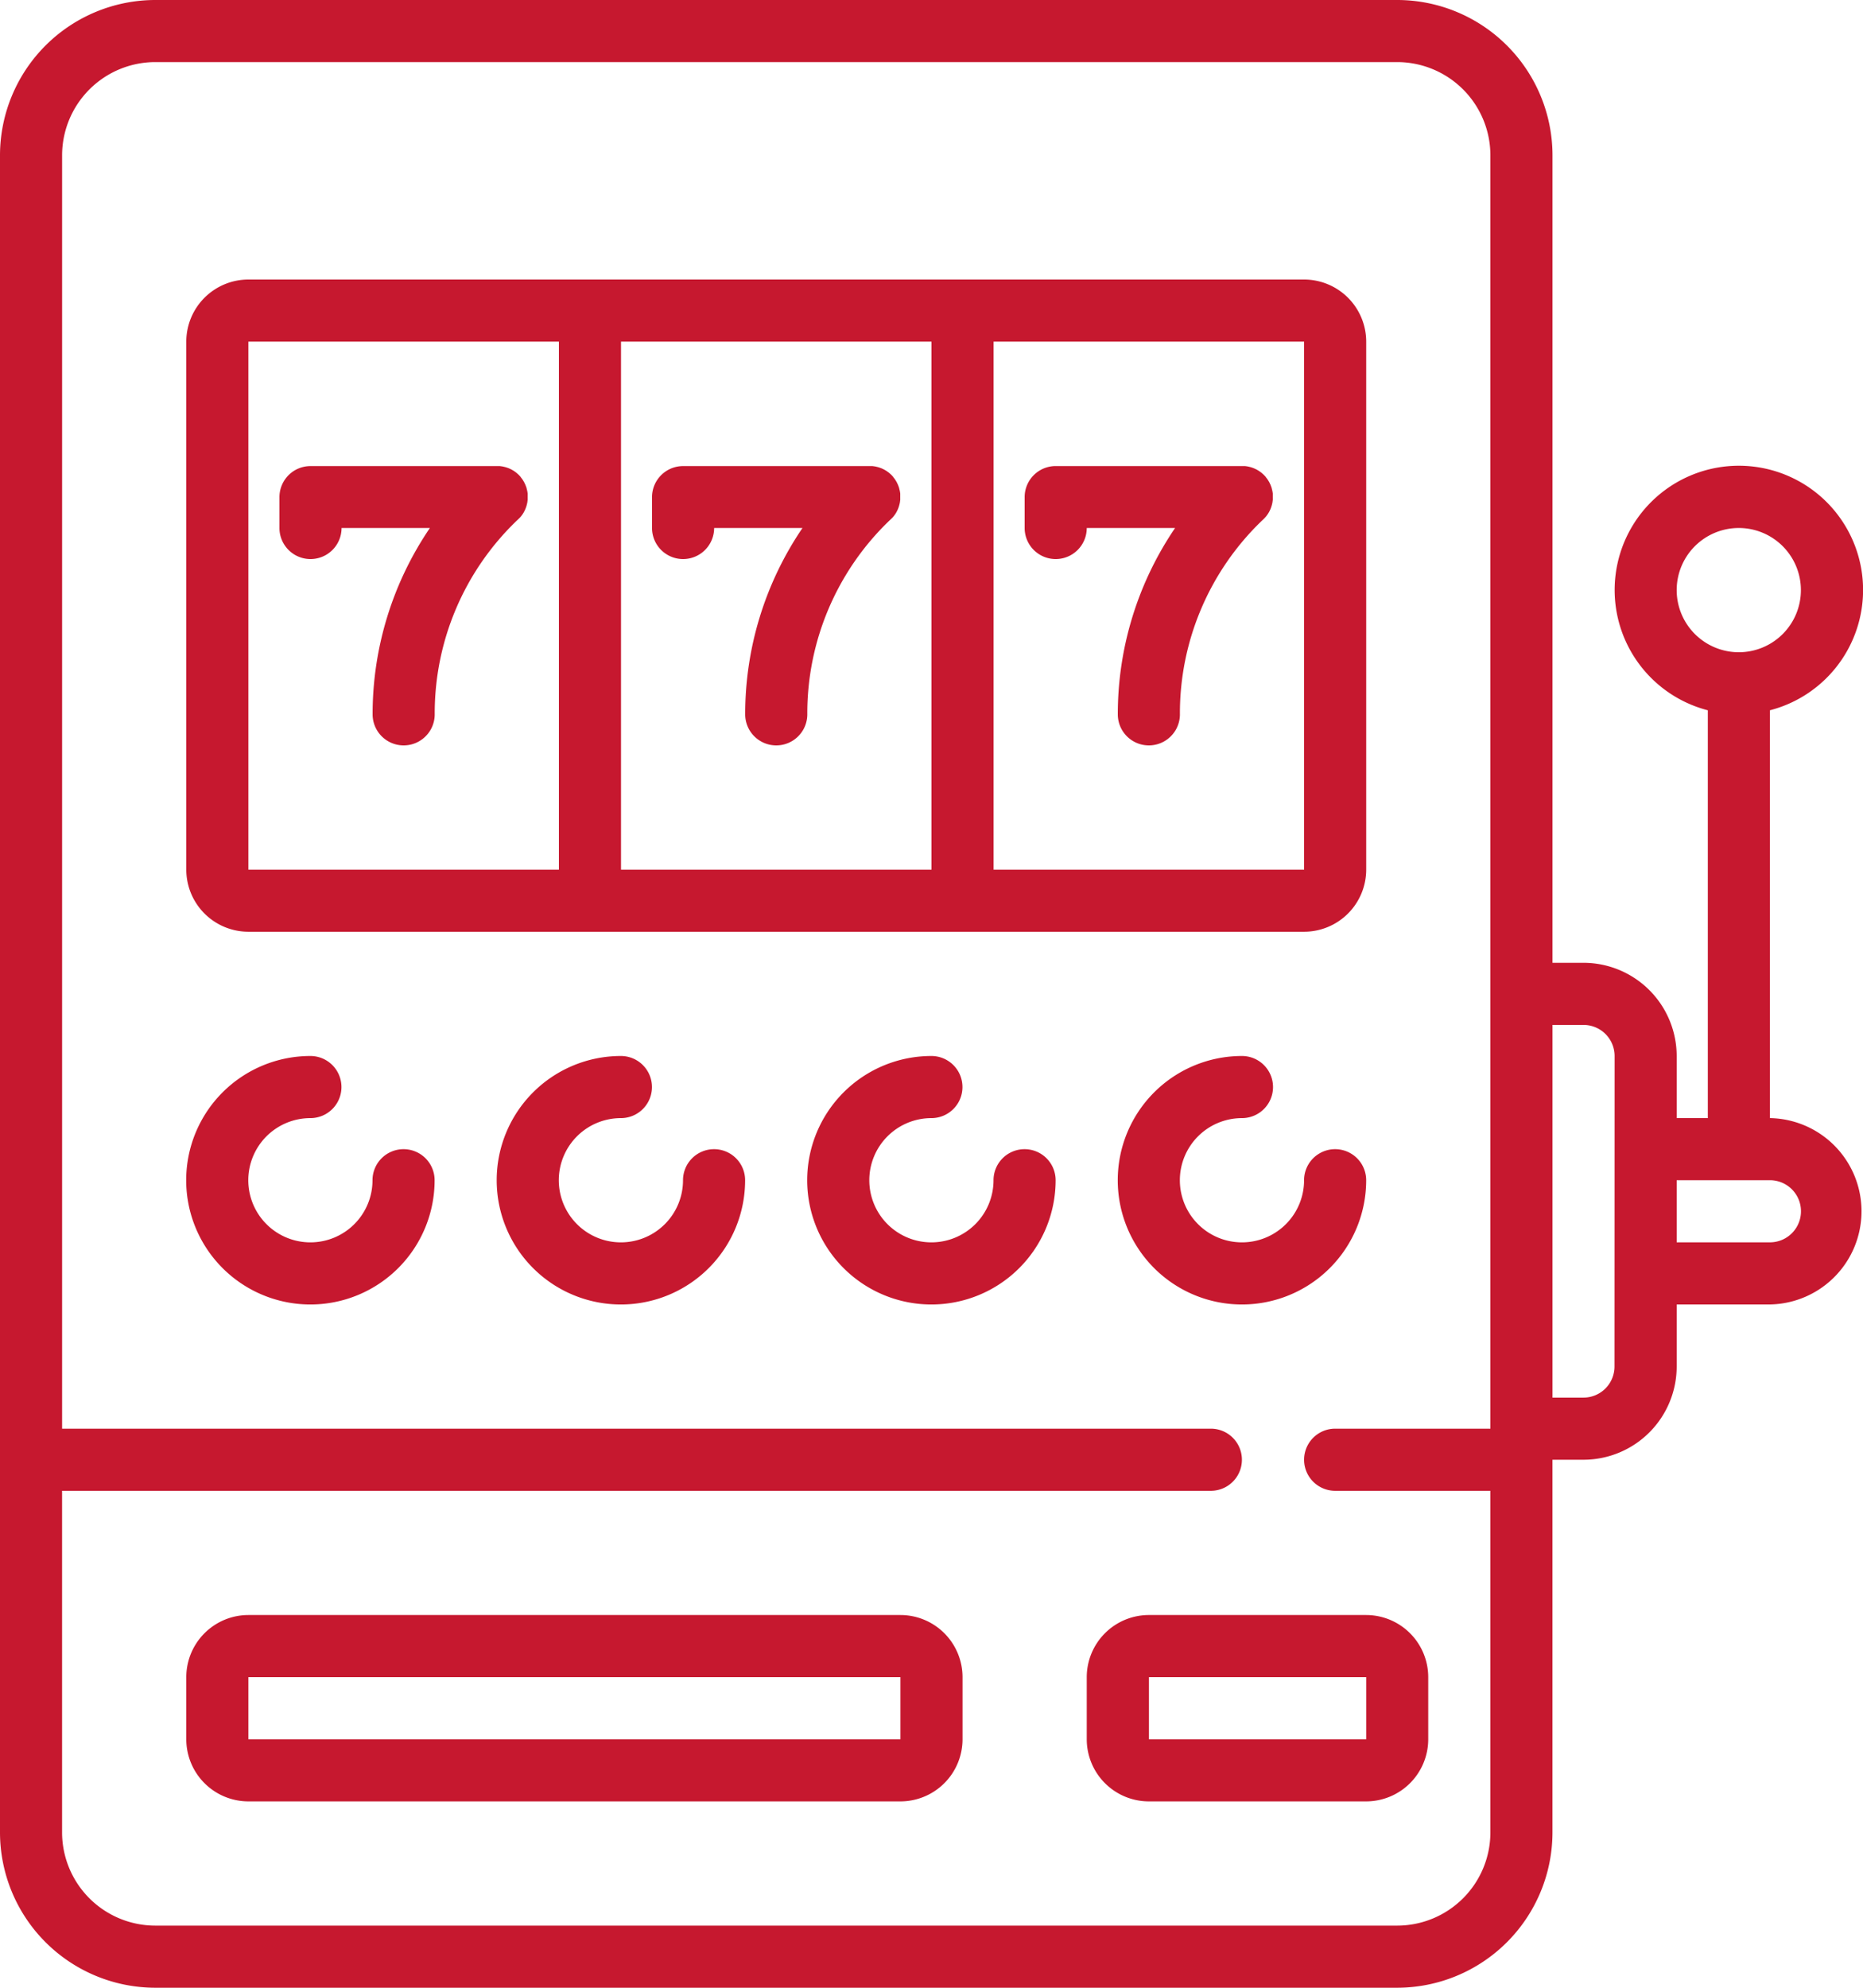
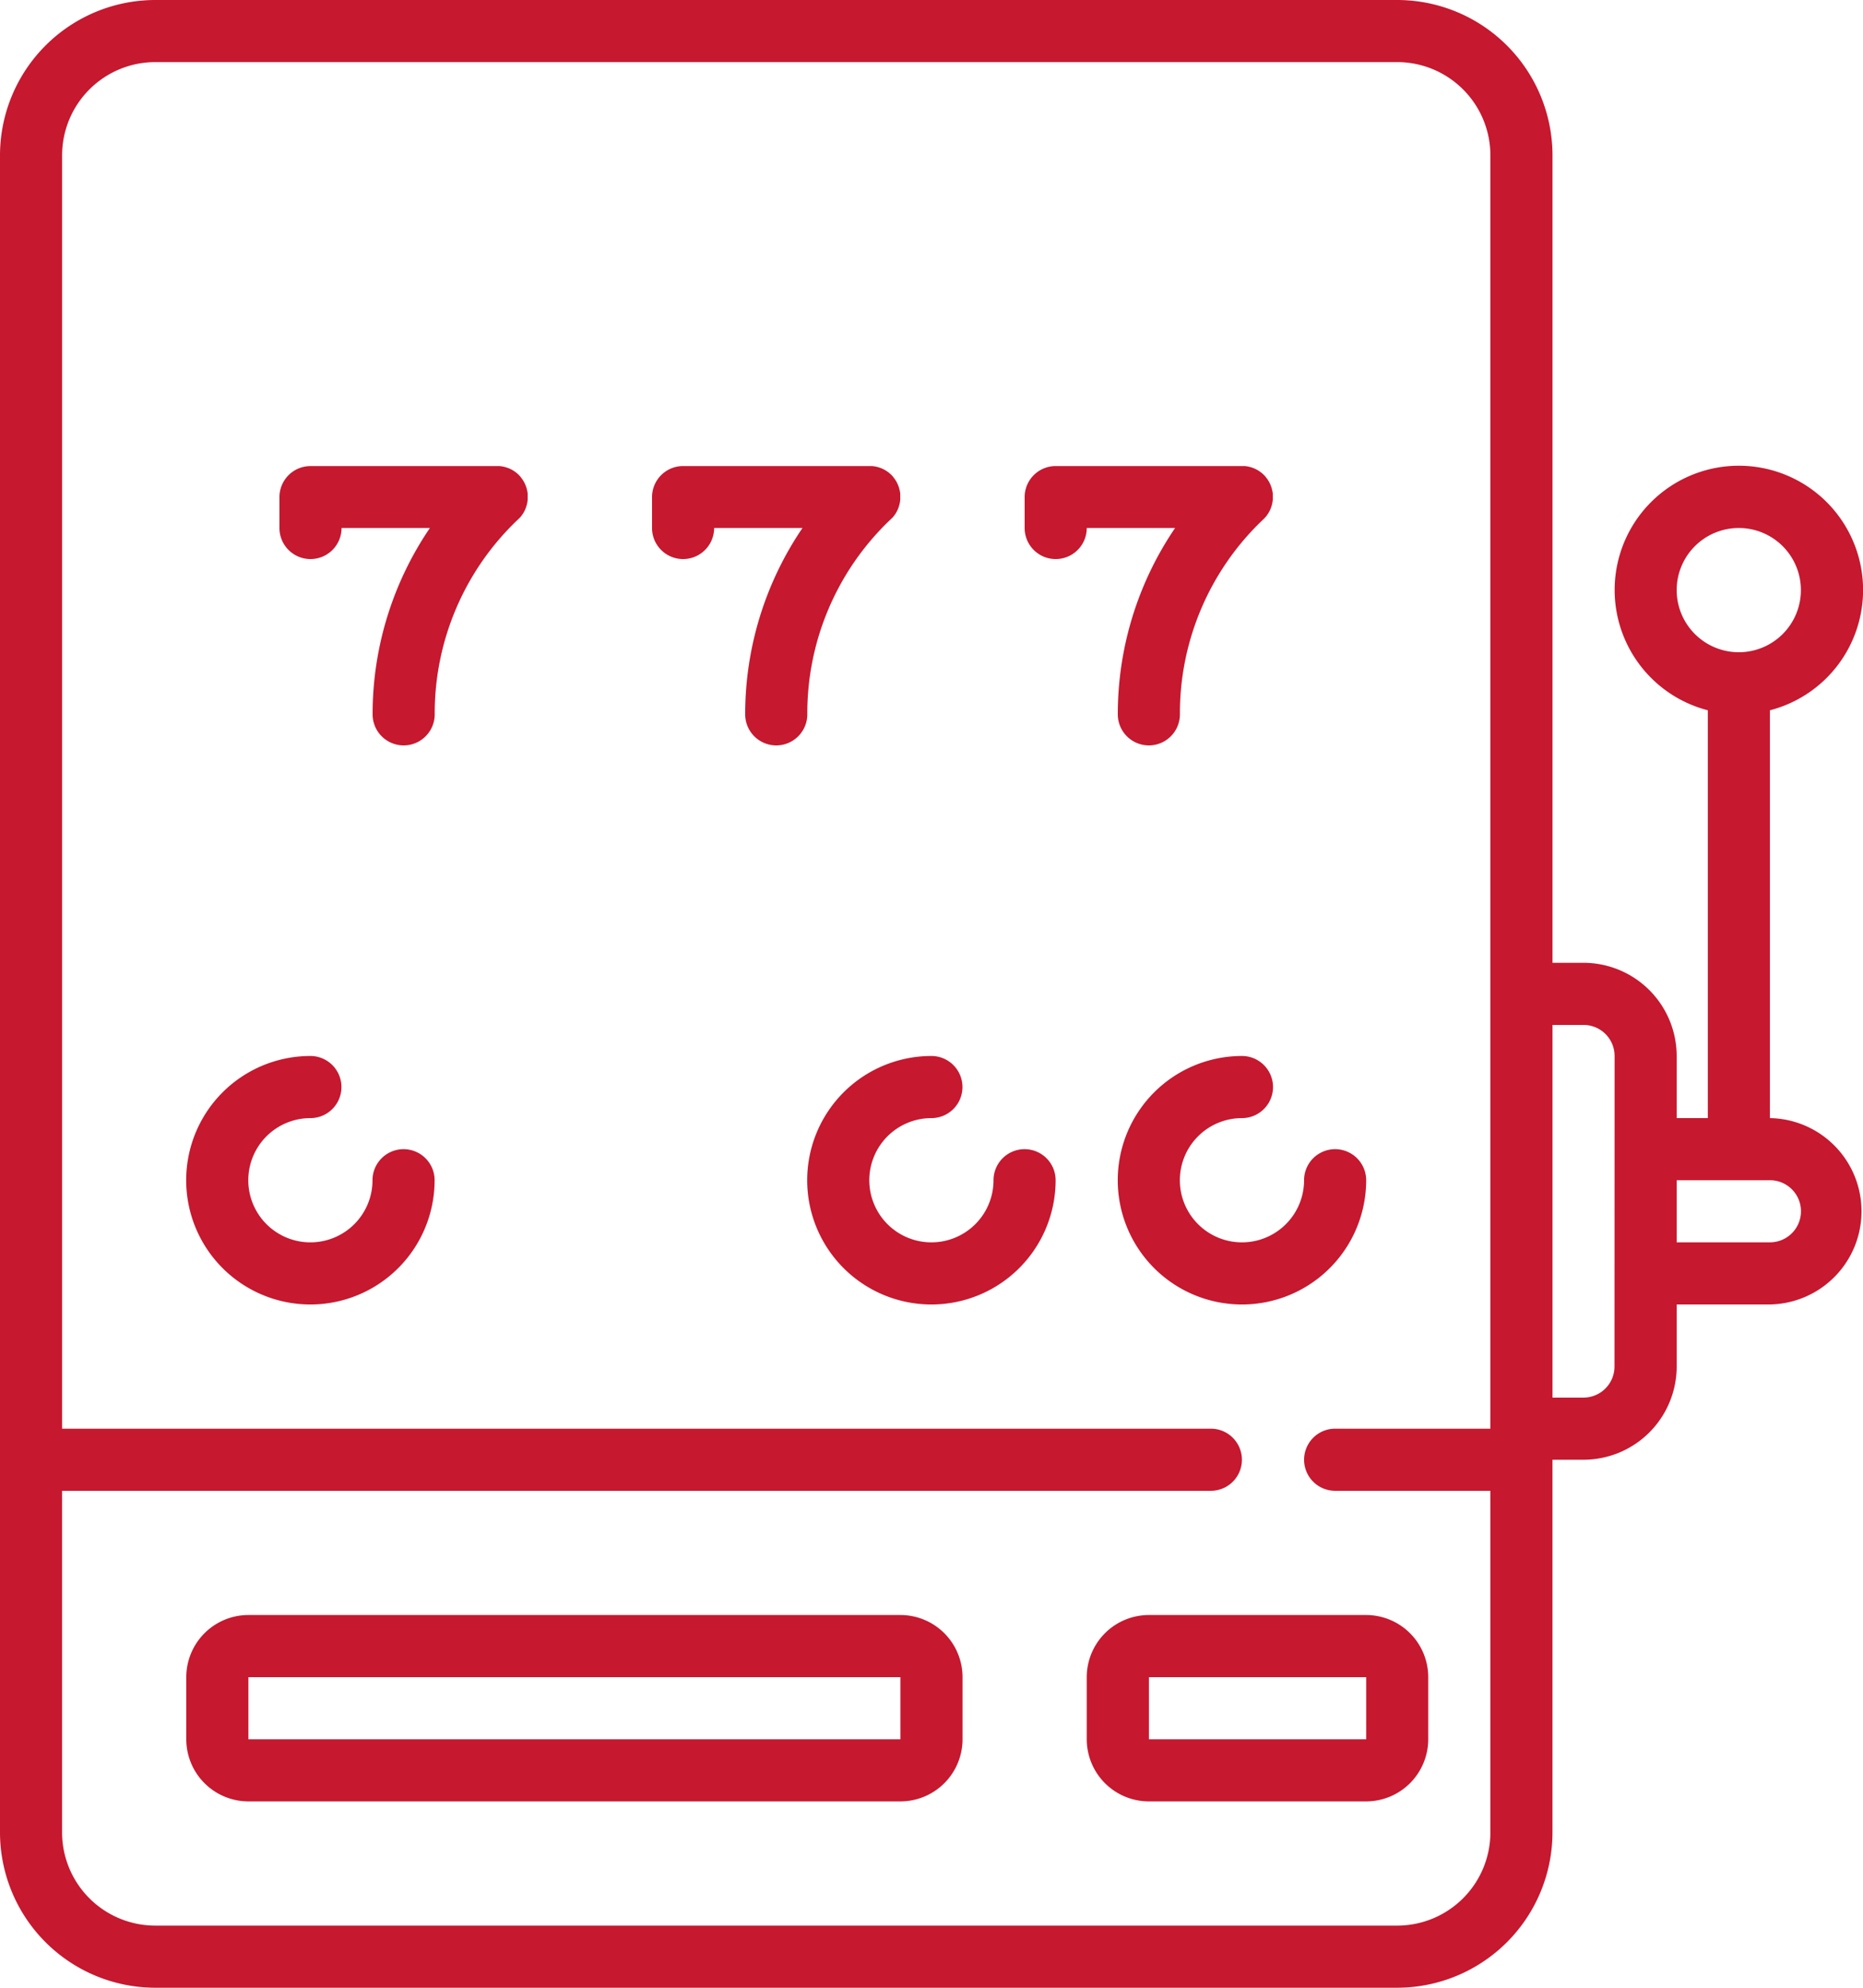
<svg xmlns="http://www.w3.org/2000/svg" width="70.313" height="75" viewBox="0 0 70.313 75">
  <g transform="translate(-16)">
-     <path d="M66.344,96.609h39.844a2.346,2.346,0,0,0,2.344-2.344V74.344A2.346,2.346,0,0,0,106.188,72H66.344A2.346,2.346,0,0,0,64,74.344V94.266A2.346,2.346,0,0,0,66.344,96.609Zm14.063-2.344V74.344H92.125V94.266Zm25.781,0H94.469V74.344h11.719ZM66.344,74.344H78.063V94.266H66.344Z" transform="translate(-40.969 -61.453)" fill="#c6182f" />
    <path d="M72.2,275.516a1.172,1.172,0,0,0-1.172,1.172,2.344,2.344,0,1,1-2.344-2.344,1.172,1.172,0,0,0,0-2.344,4.688,4.688,0,1,0,4.688,4.688A1.172,1.172,0,0,0,72.2,275.516Z" transform="translate(-40.969 -232.156)" fill="#c6182f" />
-     <path d="M152.2,275.516a1.172,1.172,0,0,0-1.172,1.172,2.344,2.344,0,1,1-2.344-2.344,1.172,1.172,0,0,0,0-2.344,4.688,4.688,0,1,0,4.688,4.688A1.172,1.172,0,0,0,152.2,275.516Z" transform="translate(-109.25 -232.156)" fill="#c6182f" />
    <path d="M232.2,275.516a1.172,1.172,0,0,0-1.172,1.172,2.344,2.344,0,1,1-2.344-2.344,1.172,1.172,0,1,0,0-2.344,4.688,4.688,0,1,0,4.688,4.688A1.172,1.172,0,0,0,232.2,275.516Z" transform="translate(-177.531 -232.156)" fill="#c6182f" />
    <path d="M313.375,276.688a1.172,1.172,0,0,0-2.344,0,2.344,2.344,0,1,1-2.344-2.344,1.172,1.172,0,0,0,0-2.344,4.688,4.688,0,1,0,4.688,4.688Z" transform="translate(-245.813 -232.156)" fill="#c6182f" />
    <path d="M82.8,42.188V26.8a4.688,4.688,0,1,0-2.344,0V42.188H79.281V39.844a3.52,3.52,0,0,0-3.516-3.516H74.594V5.859A5.866,5.866,0,0,0,68.734,0H21.859A5.866,5.866,0,0,0,16,5.859V69.141A5.866,5.866,0,0,0,21.859,75H68.734a5.866,5.866,0,0,0,5.859-5.859V55.078h1.172a3.52,3.52,0,0,0,3.516-3.516V49.219H82.8a3.516,3.516,0,0,0,0-7.031ZM79.281,22.266a2.344,2.344,0,1,1,2.344,2.344A2.346,2.346,0,0,1,79.281,22.266ZM68.734,72.656H21.859a3.52,3.52,0,0,1-3.516-3.516V56.25H61.7a1.172,1.172,0,0,0,0-2.344H18.344V5.859a3.52,3.52,0,0,1,3.516-3.516H68.734A3.52,3.52,0,0,1,72.25,5.859V53.906H66.391a1.172,1.172,0,0,0,0,2.344H72.25V69.141A3.52,3.52,0,0,1,68.734,72.656Zm8.2-21.094a1.173,1.173,0,0,1-1.172,1.172H74.594V38.672h1.172a1.173,1.173,0,0,1,1.172,1.172ZM82.8,46.875H79.281V44.531H82.8a1.172,1.172,0,0,1,0,2.344Z" fill="#c6182f" />
    <path d="M90.953,416H66.344A2.346,2.346,0,0,0,64,418.344v2.344a2.346,2.346,0,0,0,2.344,2.344H90.953a2.346,2.346,0,0,0,2.344-2.344v-2.344A2.346,2.346,0,0,0,90.953,416Zm0,4.688H66.344v-2.344H90.953Z" transform="translate(-40.969 -355.063)" fill="#c6182f" />
    <path d="M306.547,416h-8.2A2.346,2.346,0,0,0,296,418.344v2.344a2.346,2.346,0,0,0,2.344,2.344h8.2a2.346,2.346,0,0,0,2.344-2.344v-2.344A2.346,2.346,0,0,0,306.547,416Zm0,4.688h-8.2v-2.344h8.2Z" transform="translate(-238.984 -355.063)" fill="#c6182f" />
    <path d="M97.079,121.948l.037-.042c.013-.016.025-.033.037-.05l.03-.042c.011-.017.022-.035.032-.052s.018-.031.026-.047.017-.034.025-.052.016-.035.023-.053.012-.033.018-.05.014-.039.019-.059.009-.033.013-.05.01-.04.014-.061.006-.037.008-.056.006-.038.007-.057,0-.045,0-.067,0-.026,0-.039,0-.005,0-.008c0-.026,0-.051,0-.077s0-.026,0-.039-.007-.051-.012-.077,0-.025-.006-.037-.012-.047-.018-.071-.006-.027-.01-.04-.014-.038-.021-.057-.012-.034-.019-.05-.013-.027-.019-.04-.019-.042-.03-.063-.014-.022-.02-.033-.026-.044-.04-.065-.016-.021-.024-.032-.03-.041-.047-.061l0-.006-.027-.029c-.015-.017-.03-.034-.046-.049s-.028-.026-.043-.039l-.042-.037-.05-.037-.042-.03-.053-.032-.046-.026-.052-.025-.052-.023-.051-.018-.058-.019-.051-.013-.06-.014-.057-.009-.056-.007c-.023,0-.047,0-.07,0l-.038,0H89.172A1.172,1.172,0,0,0,88,121.172v1.172a1.172,1.172,0,0,0,2.344,0h3.334a12.485,12.485,0,0,0-2.162,7.031,1.172,1.172,0,0,0,2.344,0,10.078,10.078,0,0,1,3.1-7.312l.029-.027c.016-.015.033-.03.048-.046S97.067,121.963,97.079,121.948Z" transform="translate(-61.453 -102.422)" fill="#c6182f" />
-     <path d="M193.079,121.948l.037-.042c.013-.016.025-.033.037-.05l.03-.042c.011-.017.022-.035.032-.052s.018-.031.026-.047.017-.034.025-.052.016-.035.023-.053.012-.033.018-.05.014-.039.019-.059.009-.033.013-.05.01-.04.014-.061.006-.037.008-.056.006-.038.007-.057,0-.045,0-.067,0-.026,0-.039,0-.005,0-.008c0-.026,0-.051,0-.077s0-.026,0-.039-.007-.051-.012-.077,0-.025-.006-.037-.012-.047-.018-.071-.006-.027-.01-.04-.014-.038-.021-.057-.012-.034-.019-.05-.013-.027-.019-.04-.019-.042-.03-.063-.014-.022-.02-.033-.026-.044-.04-.065-.016-.021-.024-.032-.03-.041-.047-.061l0-.006-.027-.029c-.015-.017-.03-.034-.046-.049s-.028-.026-.043-.039l-.042-.037c-.016-.013-.033-.025-.05-.037l-.042-.03-.053-.032-.046-.026-.052-.025-.052-.023-.05-.018-.058-.019-.051-.013-.06-.014-.057-.009-.056-.007c-.023,0-.047,0-.07,0l-.038,0h-7.031A1.172,1.172,0,0,0,184,121.172v1.172a1.172,1.172,0,0,0,2.344,0h3.334a12.485,12.485,0,0,0-2.162,7.031,1.172,1.172,0,0,0,2.344,0,10.078,10.078,0,0,1,3.1-7.312l.029-.027c.016-.015.033-.03.048-.046S193.067,121.963,193.079,121.948Z" transform="translate(-143.391 -102.422)" fill="#c6182f" />
+     <path d="M193.079,121.948l.037-.042c.013-.016.025-.033.037-.05l.03-.042c.011-.017.022-.035.032-.052s.018-.031.026-.047.017-.034.025-.052.016-.035.023-.053.012-.033.018-.05.014-.039.019-.059.009-.033.013-.05.01-.04.014-.061.006-.037.008-.056.006-.038.007-.057,0-.045,0-.067,0-.026,0-.039,0-.005,0-.008c0-.026,0-.051,0-.077s0-.026,0-.039-.007-.051-.012-.077,0-.025-.006-.037-.012-.047-.018-.071-.006-.027-.01-.04-.014-.038-.021-.057-.012-.034-.019-.05-.013-.027-.019-.04-.019-.042-.03-.063-.014-.022-.02-.033-.026-.044-.04-.065-.016-.021-.024-.032-.03-.041-.047-.061l0-.006-.027-.029c-.015-.017-.03-.034-.046-.049s-.028-.026-.043-.039l-.042-.037c-.016-.013-.033-.025-.05-.037l-.042-.03-.053-.032-.046-.026-.052-.025-.052-.023-.05-.018-.058-.019-.051-.013-.06-.014-.057-.009-.056-.007c-.023,0-.047,0-.07,0h-7.031A1.172,1.172,0,0,0,184,121.172v1.172a1.172,1.172,0,0,0,2.344,0h3.334a12.485,12.485,0,0,0-2.162,7.031,1.172,1.172,0,0,0,2.344,0,10.078,10.078,0,0,1,3.1-7.312l.029-.027c.016-.015.033-.03.048-.046S193.067,121.963,193.079,121.948Z" transform="translate(-143.391 -102.422)" fill="#c6182f" />
    <path d="M281.172,123.516a1.172,1.172,0,0,0,1.172-1.172h3.334a12.485,12.485,0,0,0-2.162,7.031,1.172,1.172,0,0,0,2.344,0,10.078,10.078,0,0,1,3.1-7.312l.029-.027c.016-.015.033-.03.048-.046s.026-.028.039-.042l.037-.042c.013-.016.025-.033.037-.05l.03-.042c.011-.017.022-.035.032-.052s.018-.031.026-.047.017-.034.025-.052.016-.035.023-.053.012-.033.018-.05.014-.039.019-.059.009-.033.013-.05.01-.04.014-.061.006-.037.008-.056.006-.038.007-.057,0-.045,0-.067,0-.026,0-.039,0-.005,0-.008c0-.026,0-.051,0-.077s0-.026,0-.039-.007-.051-.012-.077,0-.025-.006-.037-.012-.047-.018-.071-.006-.027-.01-.04-.014-.038-.021-.057-.012-.034-.019-.05-.013-.027-.019-.04-.019-.042-.03-.063-.014-.022-.02-.033-.026-.044-.04-.065-.016-.021-.024-.032-.03-.041-.047-.061l0-.006c-.009-.01-.019-.019-.028-.029s-.03-.033-.046-.049l-.043-.039-.042-.036c-.016-.013-.034-.025-.051-.038l-.041-.029-.053-.033-.046-.026-.053-.025-.052-.023-.051-.019-.058-.019-.051-.013-.06-.014-.057-.009-.055-.007c-.023,0-.047,0-.07,0l-.038,0h-7.031A1.172,1.172,0,0,0,280,121.172v1.172A1.172,1.172,0,0,0,281.172,123.516Z" transform="translate(-225.328 -102.422)" fill="#c6182f" />
  </g>
</svg>